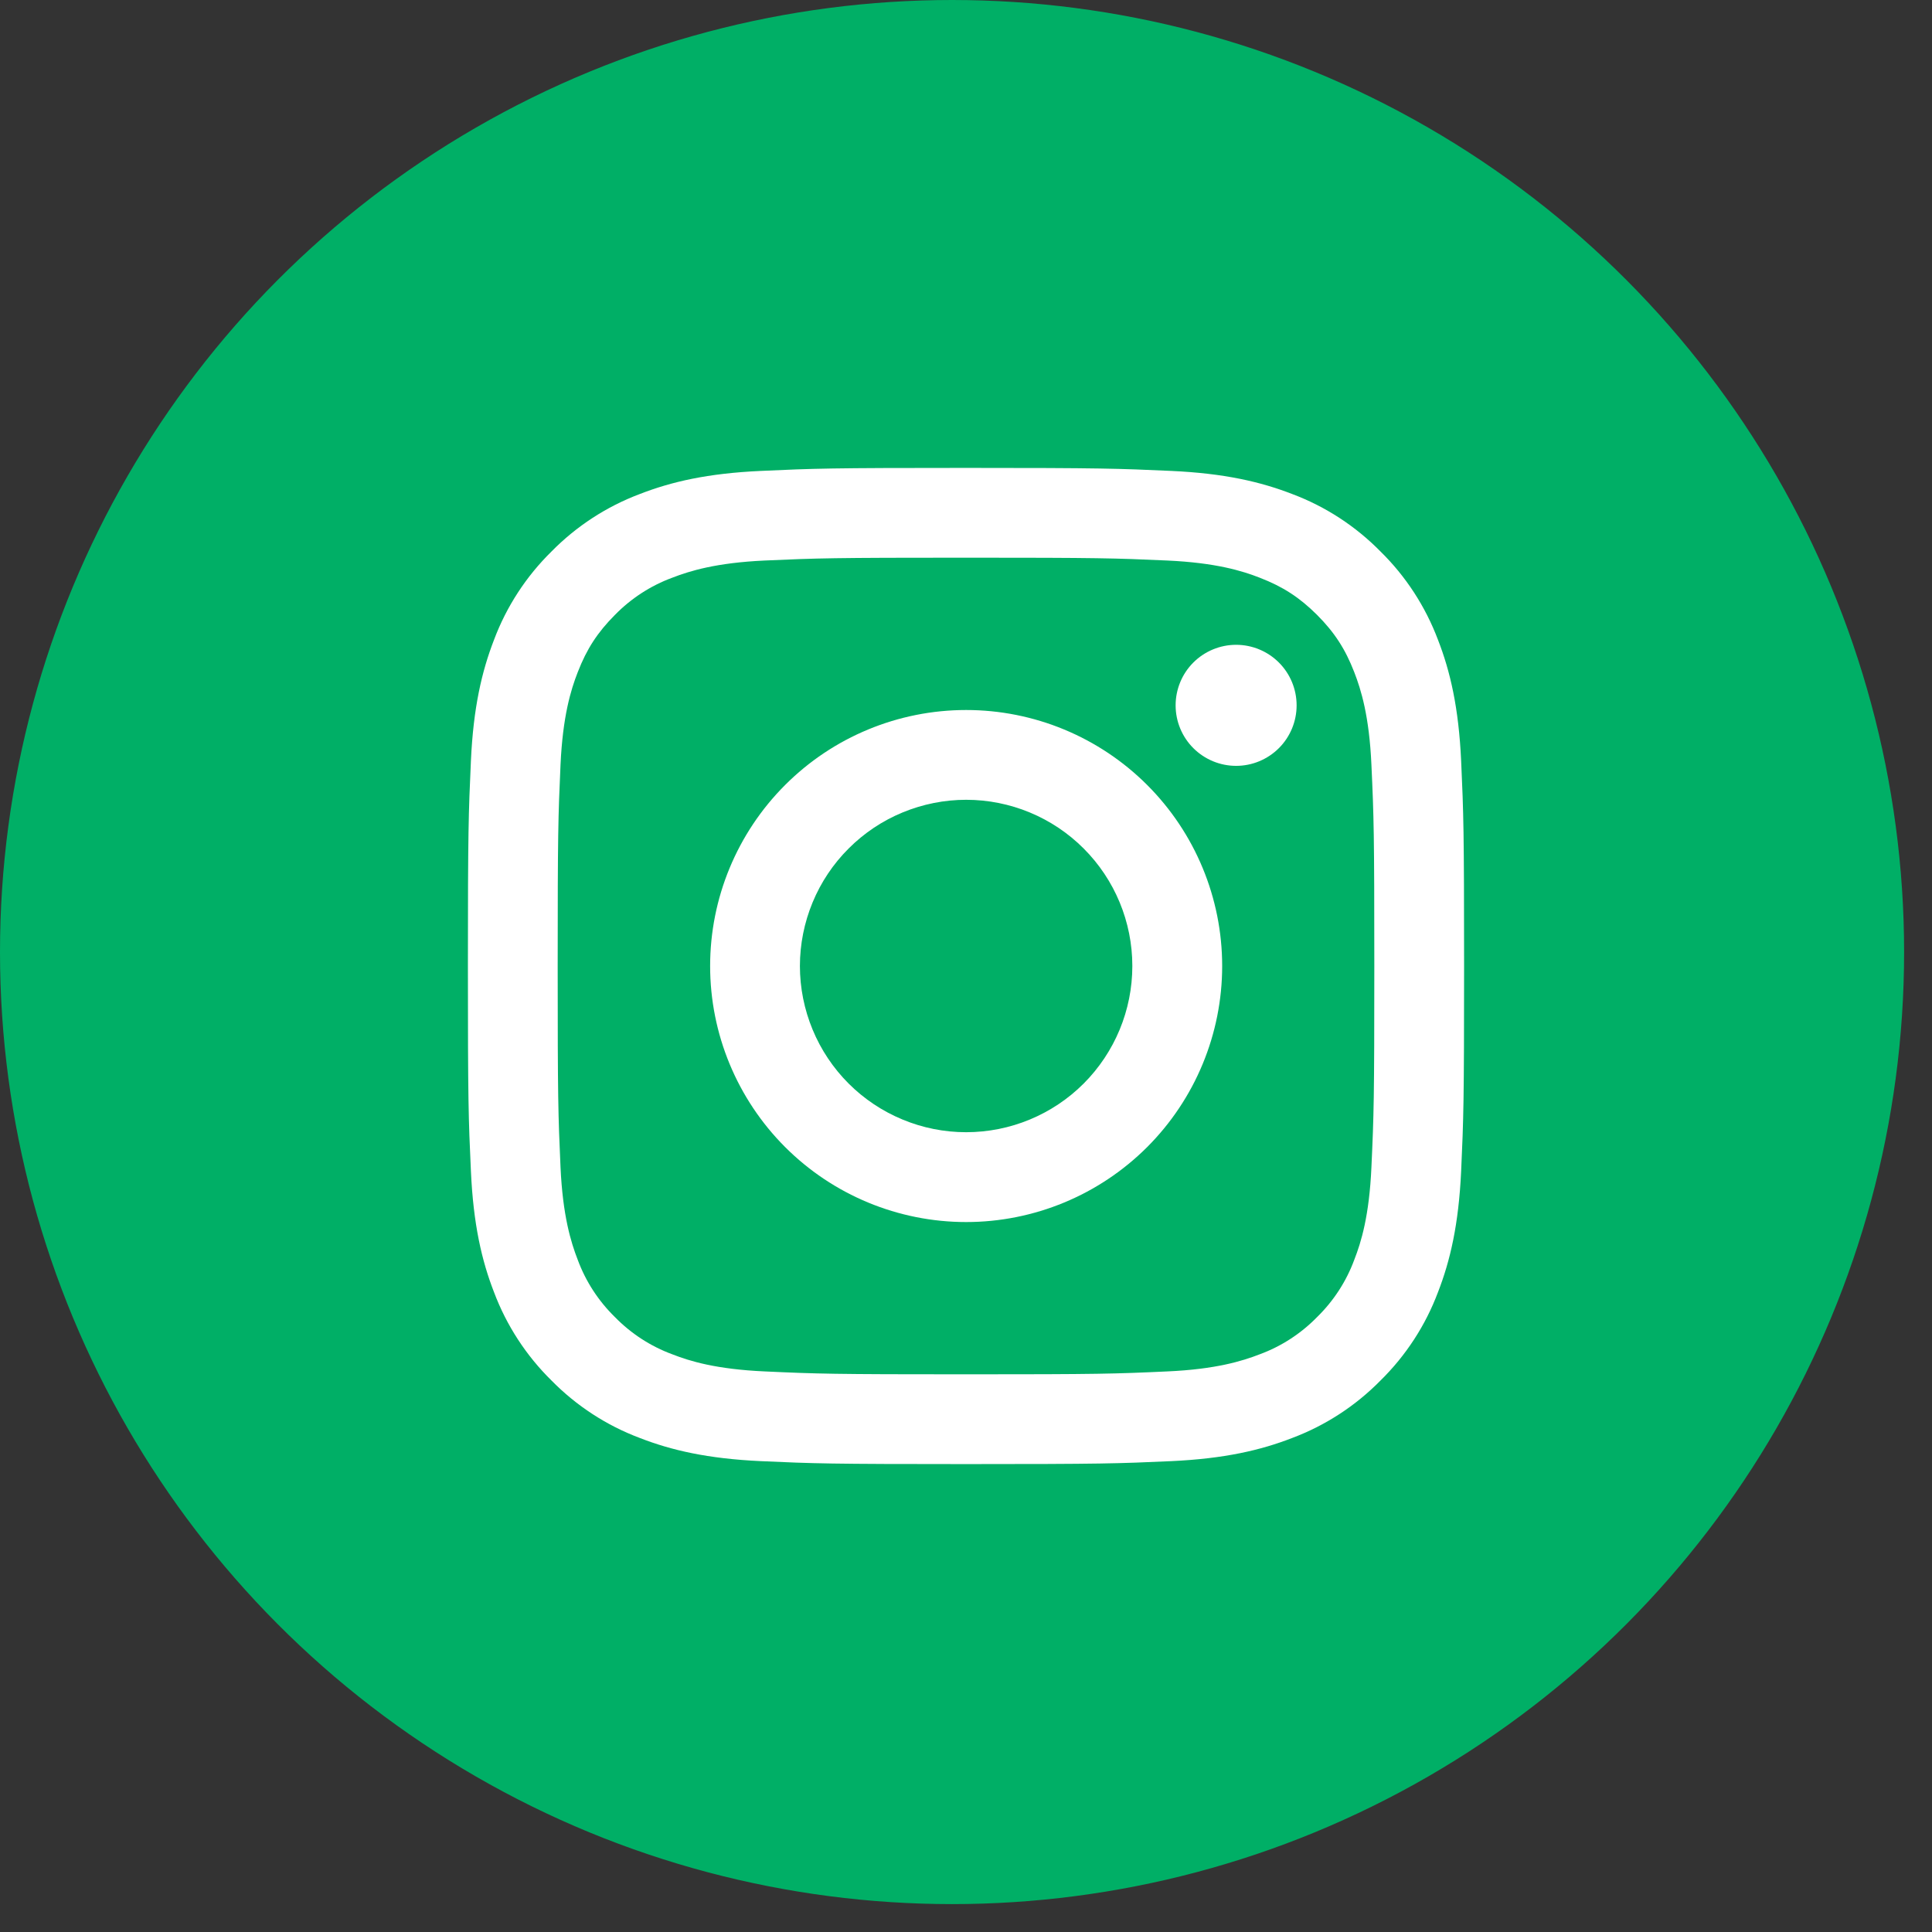
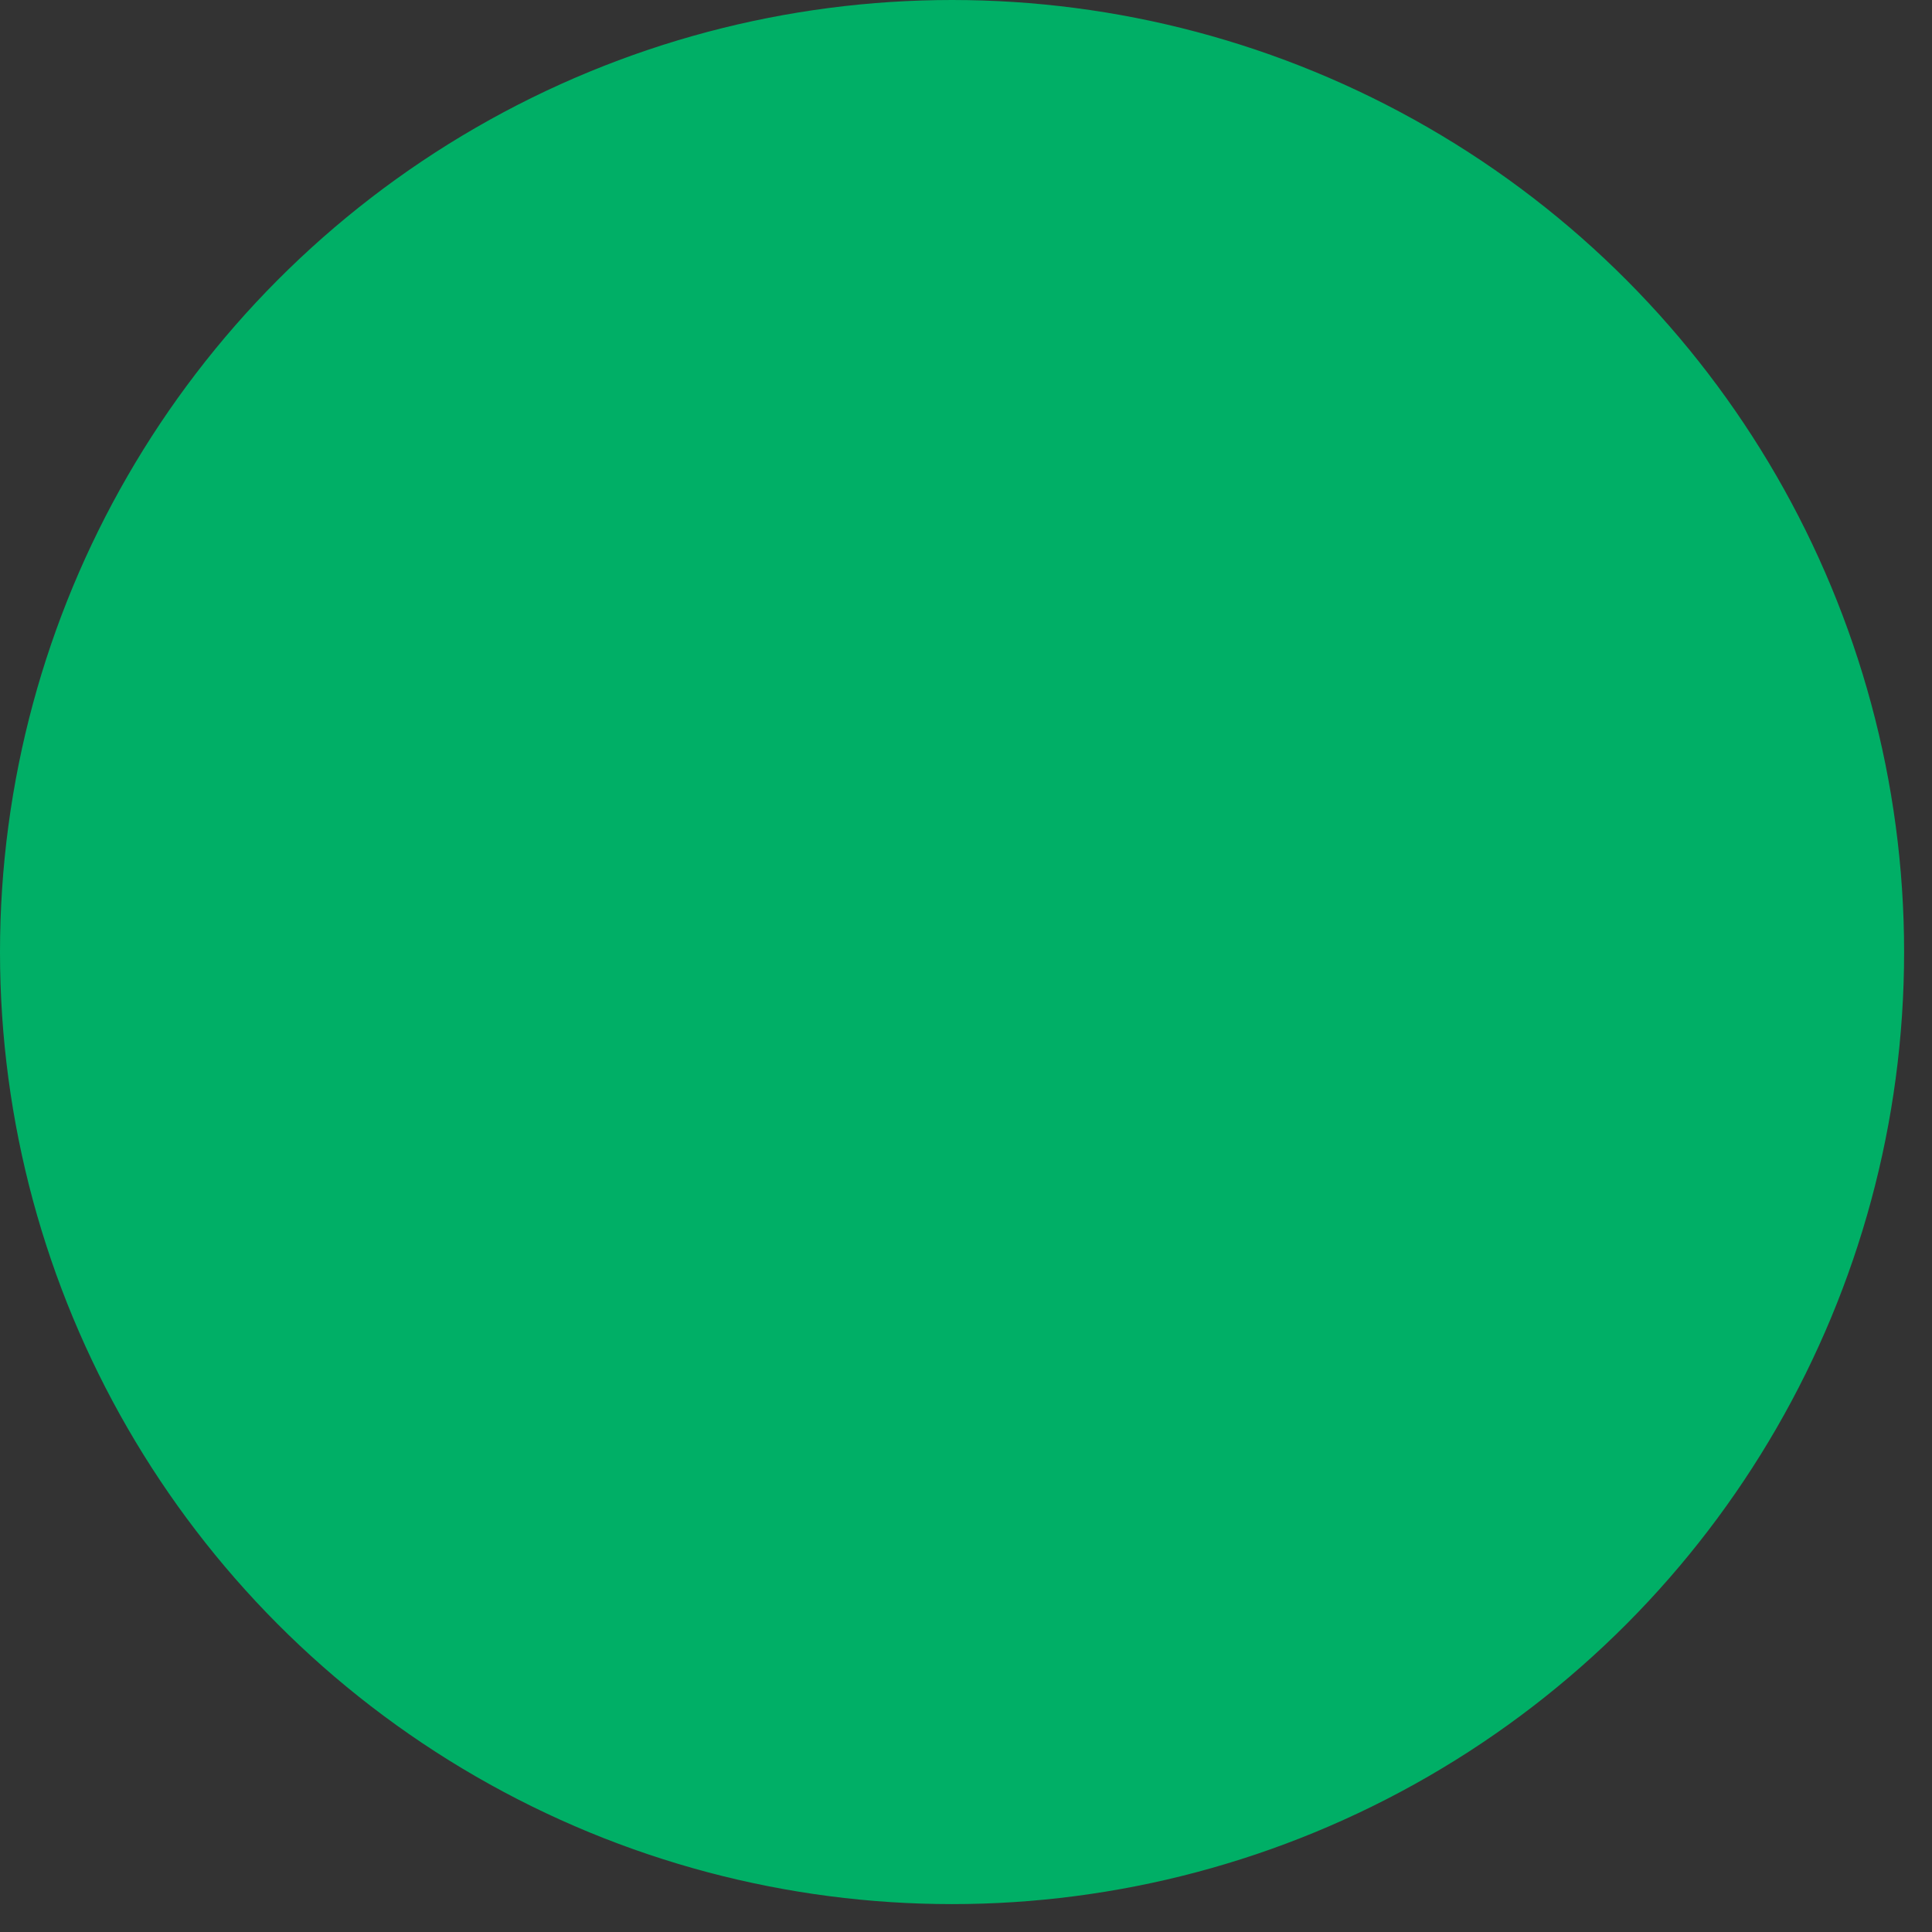
<svg xmlns="http://www.w3.org/2000/svg" width="32" height="32" viewBox="0 0 32 32" fill="none">
  <rect x="0" y="0" width="32" height="32" fill="#333333" stroke="none" />
  <circle cx="15.769" cy="15.769" r="15.519" fill="#00AF66" stroke="#00AF66" stroke-width="0.5" />
-   <path fill-rule="evenodd" clip-rule="evenodd" d="M16 7.75C13.759 7.75 13.479 7.759 12.599 7.8C11.72 7.84 11.12 7.979 10.596 8.183C10.046 8.39 9.547 8.715 9.134 9.135C8.715 9.547 8.39 10.045 8.183 10.596C7.98 11.12 7.84 11.721 7.8 12.599C7.76 13.479 7.75 13.759 7.75 16C7.75 18.241 7.759 18.521 7.8 19.401C7.84 20.279 7.979 20.88 8.183 21.404C8.39 21.954 8.715 22.453 9.135 22.866C9.547 23.285 10.045 23.61 10.596 23.817C11.12 24.021 11.72 24.16 12.599 24.201C13.479 24.241 13.759 24.25 16 24.25C18.241 24.25 18.521 24.241 19.401 24.201C20.279 24.16 20.88 24.021 21.404 23.817C21.954 23.61 22.453 23.285 22.866 22.865C23.285 22.453 23.61 21.955 23.817 21.404C24.021 20.88 24.16 20.279 24.201 19.401C24.241 18.521 24.25 18.241 24.25 16C24.25 13.759 24.241 13.479 24.201 12.599C24.16 11.72 24.021 11.12 23.817 10.596C23.609 10.045 23.285 9.546 22.865 9.134C22.453 8.715 21.955 8.39 21.404 8.183C20.88 7.98 20.279 7.84 19.401 7.8C18.521 7.76 18.241 7.75 16 7.75ZM16 9.237C18.203 9.237 18.464 9.245 19.334 9.284C20.138 9.321 20.575 9.455 20.866 9.569C21.251 9.718 21.526 9.897 21.815 10.185C22.103 10.474 22.282 10.749 22.431 11.134C22.544 11.425 22.679 11.862 22.715 12.666C22.755 13.536 22.763 13.797 22.763 16C22.763 18.203 22.755 18.464 22.715 19.334C22.679 20.138 22.545 20.575 22.431 20.866C22.299 21.224 22.088 21.548 21.815 21.815C21.548 22.088 21.224 22.299 20.866 22.431C20.575 22.544 20.138 22.679 19.334 22.715C18.464 22.755 18.203 22.763 16 22.763C13.797 22.763 13.536 22.755 12.666 22.715C11.862 22.679 11.425 22.545 11.134 22.431C10.776 22.299 10.452 22.088 10.185 21.815C9.912 21.548 9.701 21.224 9.569 20.866C9.456 20.575 9.321 20.138 9.284 19.334C9.245 18.464 9.237 18.203 9.237 16C9.237 13.797 9.245 13.536 9.284 12.666C9.321 11.862 9.455 11.425 9.569 11.134C9.718 10.749 9.897 10.474 10.185 10.185C10.452 9.912 10.776 9.701 11.134 9.569C11.425 9.456 11.862 9.321 12.666 9.284C13.536 9.245 13.797 9.237 16 9.237Z" fill="white" />
-   <path fill-rule="evenodd" clip-rule="evenodd" d="M16.002 18.753C15.641 18.753 15.283 18.682 14.949 18.543C14.615 18.405 14.311 18.202 14.056 17.947C13.8 17.691 13.597 17.387 13.459 17.053C13.321 16.72 13.249 16.362 13.249 16C13.249 15.639 13.321 15.281 13.459 14.947C13.597 14.613 13.8 14.309 14.056 14.054C14.311 13.798 14.615 13.595 14.949 13.457C15.283 13.319 15.641 13.247 16.002 13.247C16.732 13.247 17.433 13.537 17.949 14.054C18.465 14.57 18.755 15.27 18.755 16C18.755 16.73 18.465 17.43 17.949 17.947C17.433 18.463 16.732 18.753 16.002 18.753ZM16.002 11.76C14.878 11.76 13.799 12.206 13.004 13.002C12.209 13.797 11.762 14.875 11.762 16C11.762 17.125 12.209 18.203 13.004 18.999C13.799 19.794 14.878 20.241 16.002 20.241C17.127 20.241 18.205 19.794 19.001 18.999C19.796 18.203 20.243 17.125 20.243 16C20.243 14.875 19.796 13.797 19.001 13.002C18.205 12.206 17.127 11.76 16.002 11.76ZM21.476 11.683C21.476 11.948 21.371 12.203 21.183 12.391C20.995 12.579 20.74 12.685 20.474 12.685C20.208 12.685 19.953 12.579 19.765 12.391C19.577 12.203 19.472 11.948 19.472 11.683C19.472 11.417 19.577 11.162 19.765 10.974C19.953 10.786 20.208 10.68 20.474 10.68C20.74 10.68 20.995 10.786 21.183 10.974C21.371 11.162 21.476 11.417 21.476 11.683Z" fill="white" />
</svg>